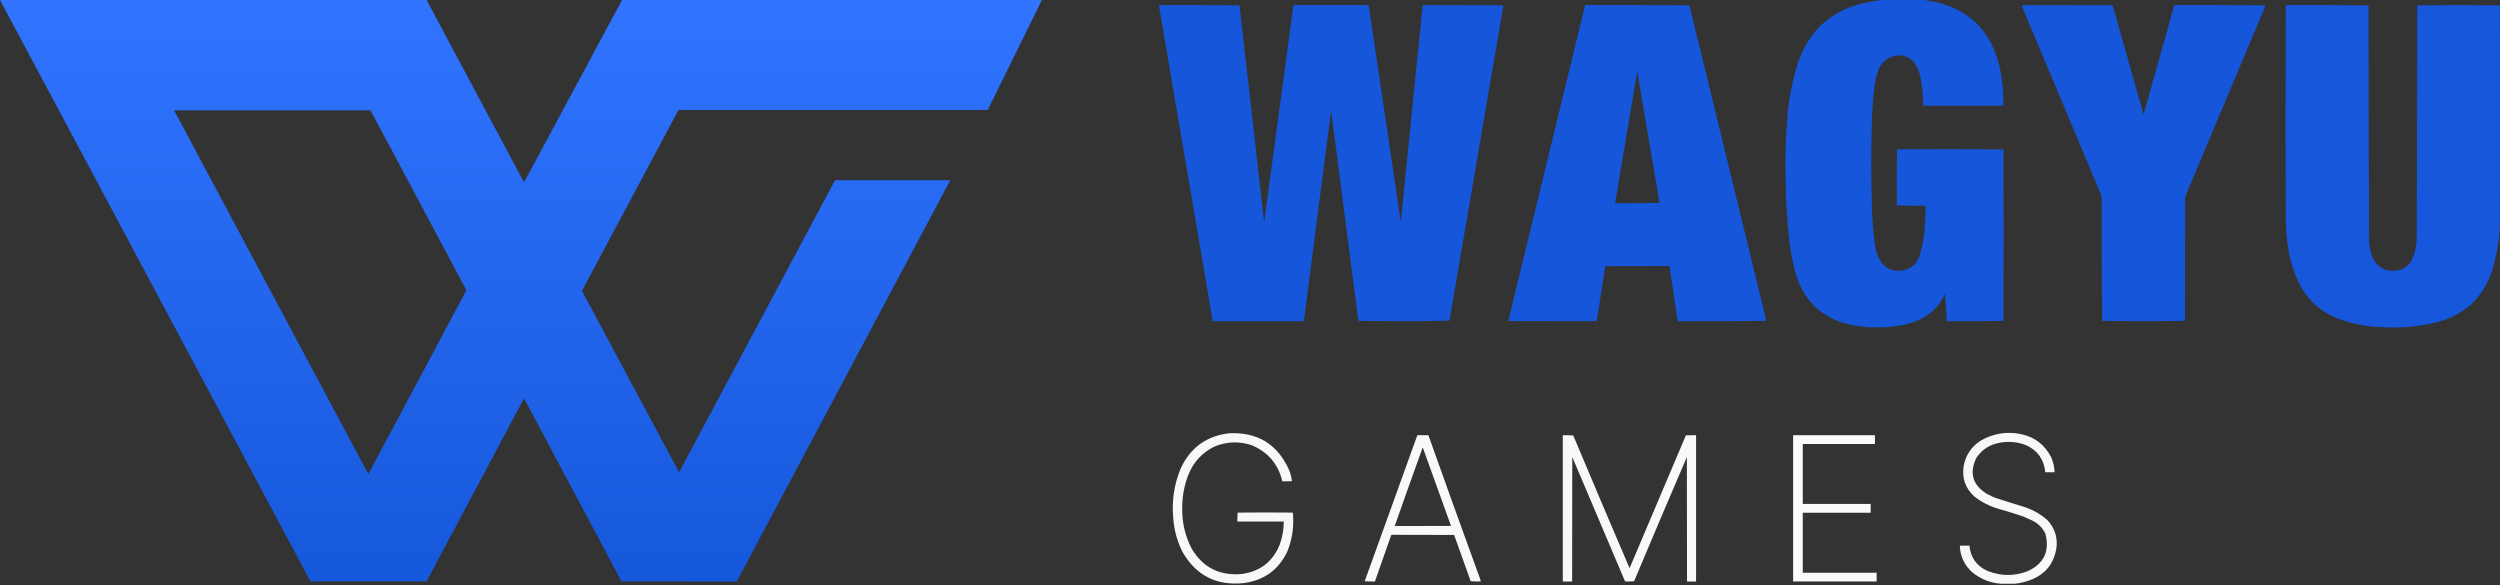
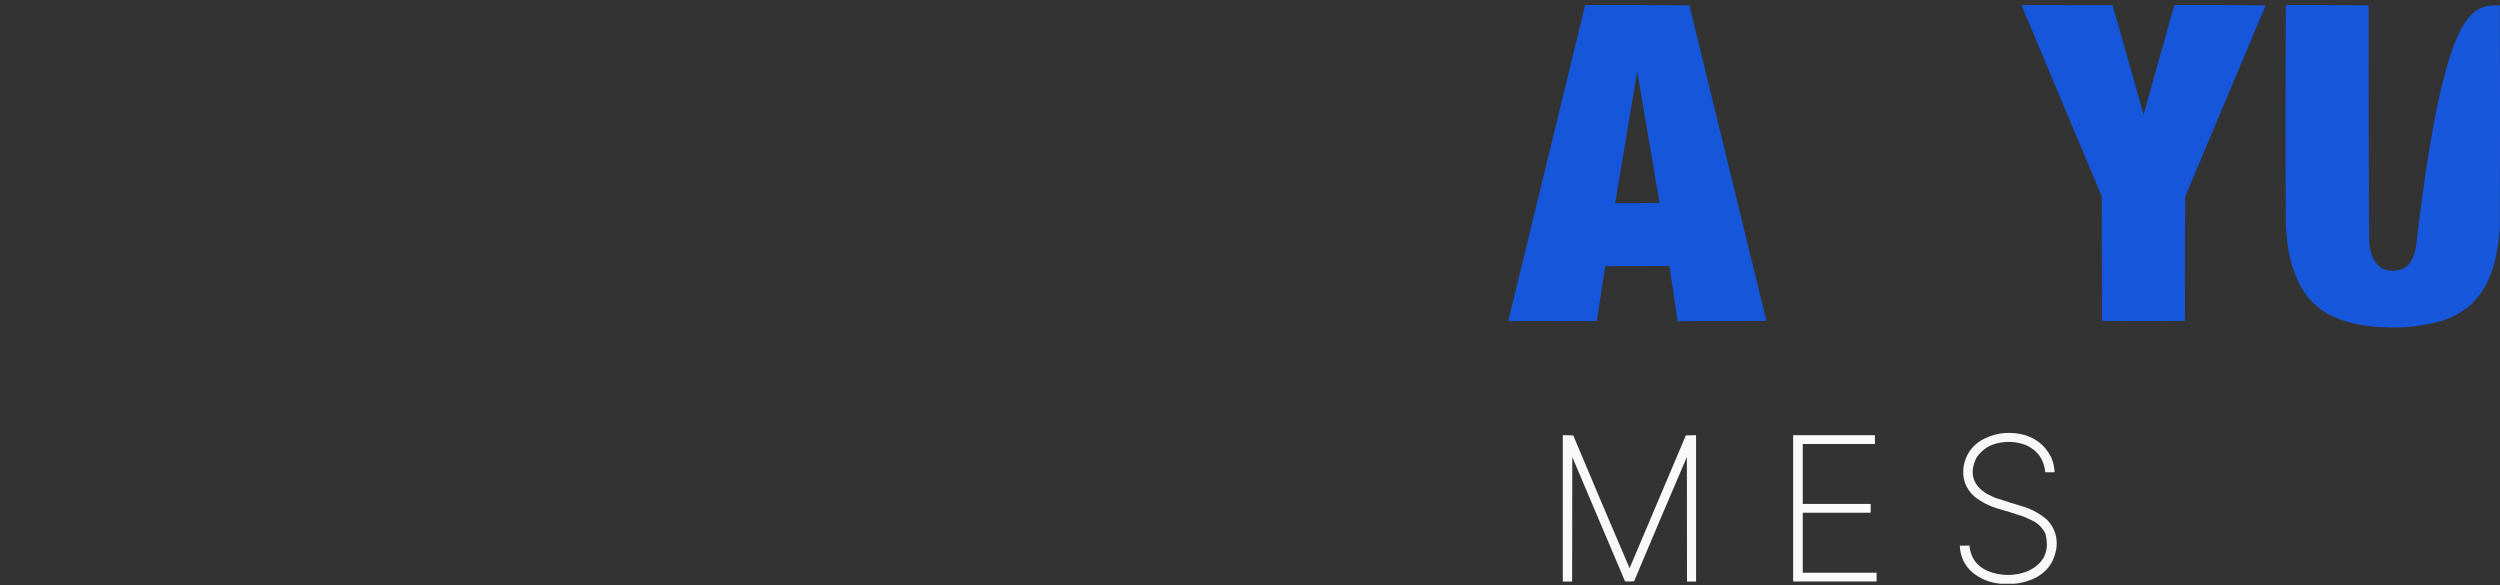
<svg xmlns="http://www.w3.org/2000/svg" width="1320" height="309" viewBox="0 0 1320 309" fill="none">
  <rect x="0" y="0" width="1320" height="309" fill="#333333" stroke="none" />
  <g clip-path="url(#clip0_31520_12371)">
-     <path fill-rule="evenodd" clip-rule="evenodd" d="M0 0L163.908 306.943H225.232L276.685 210.346L328.139 306.943L388.978 307.105L501.755 95.141H440.917L358.558 249.341L307.266 153.552L358.235 58.088H521.495L550.135 0H328.463L276.685 96.274L225.232 0H0ZM91.905 58.25H195.621L246.266 153.229L194.489 250.311L91.905 58.25Z" fill="url(#paint0_linear_31520_12371)" />
-     <path opacity="0.997" fill-rule="evenodd" clip-rule="evenodd" d="M1206.9 2.69C1221.48 2.641 1236.04 2.691 1250.6 2.84C1250.6 44.526 1250.7 86.211 1250.9 127.893C1251.13 130.733 1251.78 133.472 1252.84 136.111C1255.52 141.548 1259.88 143.764 1265.91 142.759C1269.21 142.144 1271.68 140.376 1273.31 137.455C1274.93 134.213 1275.83 130.776 1276 127.146C1276.2 85.712 1276.3 44.277 1276.3 2.84C1290.84 2.641 1305.38 2.641 1319.93 2.84C1320.03 41.387 1320.03 79.934 1319.93 118.481C1319.67 126.041 1318.53 133.462 1316.49 140.742C1314.41 148.213 1310.7 154.712 1305.36 160.24C1300.01 165.006 1293.84 168.293 1286.83 170.101C1277.75 172.352 1268.54 173.249 1259.19 172.79C1251.04 172.659 1243.12 171.263 1235.43 168.607C1226.14 165.269 1219.14 159.267 1214.44 150.603C1211 143.82 1208.81 136.648 1207.87 129.089C1207.44 125.963 1207.14 122.826 1206.97 119.676C1206.8 99.632 1206.73 79.586 1206.75 59.54C1206.75 40.58 1206.8 21.63 1206.9 2.69Z" fill="#1657DB" />
-     <path opacity="0.995" fill-rule="evenodd" clip-rule="evenodd" d="M993.092 0C1000.71 0 1008.33 0 1015.95 0C1038.57 2.974 1052.04 15.673 1056.37 38.099C1057.46 43.963 1057.93 49.865 1057.79 55.803C1043.69 55.903 1029.6 55.903 1015.5 55.803C1015.45 50.914 1014.98 46.059 1014.08 41.236C1013.49 38.051 1012.24 35.163 1010.35 32.571C1007.29 29.398 1003.63 28.477 999.367 29.807C995.462 31.122 992.847 33.737 991.523 37.651C990.667 40.129 990.07 42.669 989.73 45.27C988.841 52.864 988.344 60.483 988.236 68.129C987.914 82.026 987.964 95.921 988.386 109.814C988.531 116.827 989.128 123.799 990.179 130.731C990.739 133.808 991.934 136.597 993.764 139.098C996.454 142.103 999.816 143.373 1003.85 142.908C1008.66 142.28 1011.87 139.665 1013.49 135.064C1014.96 130.496 1015.86 125.815 1016.18 121.019C1016.54 116.894 1016.72 112.76 1016.7 108.619C1011.63 108.668 1006.58 108.618 1001.53 108.469C1001.41 98.573 1001.44 88.687 1001.61 78.812C1020.37 78.688 1039.12 78.713 1057.86 78.887C1057.96 109.067 1057.96 139.247 1057.86 169.427C1047.89 169.577 1037.9 169.626 1027.9 169.577C1027.7 164.784 1027.38 160.003 1026.93 155.234C1023.68 162.321 1018.38 167.177 1011.02 169.801C1006.52 171.398 1001.89 172.344 997.126 172.639C989.665 173.264 982.294 172.716 975.013 170.996C961.19 167.183 952.251 158.394 948.194 144.626C946.678 139.233 945.581 133.755 944.907 128.191C943.64 117.571 942.943 106.914 942.816 96.218C942.547 85.448 942.796 74.69 943.563 63.946C944.239 53.394 946.182 43.084 949.39 33.019C955.214 16.041 966.892 5.558 984.426 1.569C987.316 0.93 990.204 0.407 993.092 0Z" fill="#1657DB" />
-     <path opacity="0.995" fill-rule="evenodd" clip-rule="evenodd" d="M612.095 2.69C626.224 2.641 640.344 2.691 654.453 2.84C658.762 40.991 663.094 79.14 667.451 117.285C672.667 79.094 677.822 40.895 682.915 2.69C696.163 2.69 709.41 2.69 722.658 2.69C728.278 40.892 733.931 79.091 739.616 117.285C743.497 79.088 747.356 40.89 751.196 2.69C765.29 2.666 779.385 2.69 793.479 2.765C793.579 2.865 793.677 2.964 793.778 3.064C784.251 58.456 774.764 113.861 765.315 169.279C757.327 169.478 749.31 169.578 741.26 169.578C733.231 169.578 725.213 169.528 717.205 169.428C712.436 132.424 707.655 95.421 702.861 58.419C697.992 95.464 693.187 132.517 688.443 169.578C672.407 169.578 656.369 169.578 640.333 169.578C630.902 114.094 621.44 58.614 611.945 3.139C611.974 2.977 612.023 2.827 612.095 2.69Z" fill="#1657DB" />
+     <path opacity="0.997" fill-rule="evenodd" clip-rule="evenodd" d="M1206.9 2.69C1221.48 2.641 1236.04 2.691 1250.6 2.84C1250.6 44.526 1250.7 86.211 1250.9 127.893C1251.13 130.733 1251.78 133.472 1252.84 136.111C1255.52 141.548 1259.88 143.764 1265.91 142.759C1269.21 142.144 1271.68 140.376 1273.31 137.455C1274.93 134.213 1275.83 130.776 1276 127.146C1290.84 2.641 1305.38 2.641 1319.93 2.84C1320.03 41.387 1320.03 79.934 1319.93 118.481C1319.67 126.041 1318.53 133.462 1316.49 140.742C1314.41 148.213 1310.7 154.712 1305.36 160.24C1300.01 165.006 1293.84 168.293 1286.83 170.101C1277.75 172.352 1268.54 173.249 1259.19 172.79C1251.04 172.659 1243.12 171.263 1235.43 168.607C1226.14 165.269 1219.14 159.267 1214.44 150.603C1211 143.82 1208.81 136.648 1207.87 129.089C1207.44 125.963 1207.14 122.826 1206.97 119.676C1206.8 99.632 1206.73 79.586 1206.75 59.54C1206.75 40.58 1206.8 21.63 1206.9 2.69Z" fill="#1657DB" />
    <path opacity="0.996" fill-rule="evenodd" clip-rule="evenodd" d="M836.957 2.688C855.319 2.639 873.673 2.689 892.015 2.838C905.514 58.275 919.035 113.705 932.579 169.128C932.53 169.228 932.479 169.326 932.43 169.426C916.891 169.576 901.353 169.625 885.814 169.576C884.386 159.861 882.942 150.15 881.481 140.442C870.175 140.417 858.871 140.442 847.565 140.516C846.047 150.195 844.553 159.881 843.083 169.576C827.593 169.601 812.106 169.576 796.616 169.501C796.53 169.368 796.48 169.219 796.467 169.053C809.976 113.599 823.473 58.144 836.957 2.688ZM864.448 37.65C868.396 60.787 872.33 83.945 876.252 107.124C868.433 107.273 860.615 107.323 852.794 107.273C856.646 84.06 860.531 60.852 864.448 37.65Z" fill="#1657DB" />
    <path opacity="0.995" fill-rule="evenodd" clip-rule="evenodd" d="M1067.65 2.689C1083.59 2.664 1099.52 2.689 1115.46 2.763C1120.9 22.019 1126.36 41.268 1131.82 60.509C1137.25 41.239 1142.65 21.966 1148.03 2.689C1164.02 2.639 1180 2.689 1195.99 2.838C1196.04 2.938 1196.09 3.037 1196.14 3.137C1181.98 36.686 1167.86 70.253 1153.78 103.837C1153.73 125.7 1153.68 147.563 1153.63 169.427C1146.35 169.527 1139.05 169.576 1131.74 169.576C1124.44 169.576 1117.14 169.527 1109.86 169.427C1109.81 147.513 1109.76 125.601 1109.71 103.688C1095.64 70.17 1081.57 36.653 1067.5 3.137C1067.53 2.975 1067.58 2.825 1067.65 2.689Z" fill="#1657DB" />
-     <path opacity="0.968" fill-rule="evenodd" clip-rule="evenodd" d="M748.357 229.787C750.299 229.787 752.241 229.787 754.184 229.787C763.187 255.064 772.276 280.313 781.451 305.536C781.653 306.017 781.778 306.515 781.825 307.03C780.045 307.078 778.276 307.029 776.521 306.881C773.606 298.735 770.692 290.593 767.78 282.453C756.724 282.378 745.667 282.353 734.611 282.378C731.723 290.596 728.833 298.813 725.945 307.03C724.149 307.08 722.356 307.03 720.566 306.881C729.86 281.19 739.123 255.493 748.357 229.787ZM751.196 236.212C756.187 250.014 761.167 263.834 766.137 277.672C756.226 277.747 746.314 277.772 736.404 277.747C741.275 263.88 746.205 250.035 751.196 236.212Z" fill="#FEFFFE" />
    <path opacity="0.968" fill-rule="evenodd" clip-rule="evenodd" d="M825.154 229.788C827 229.739 828.842 229.788 830.682 229.937C840.509 253.346 850.421 276.705 860.415 300.009C870.312 276.62 880.222 253.237 890.148 229.863C891.941 229.788 893.734 229.763 895.526 229.788C895.526 255.535 895.526 281.284 895.526 307.031C893.932 307.031 892.34 307.031 890.745 307.031C890.771 285.118 890.745 263.206 890.671 241.292C881.303 263.116 872.014 284.98 862.806 306.882C861.214 307.057 859.62 307.081 858.025 306.957C848.737 285.071 839.448 263.183 830.16 241.292C830.085 263.206 830.059 285.118 830.085 307.031C828.441 307.031 826.798 307.031 825.154 307.031C825.154 281.284 825.154 255.535 825.154 229.788Z" fill="#FEFFFE" />
    <path opacity="0.978" fill-rule="evenodd" clip-rule="evenodd" d="M946.773 229.787C961.166 229.787 975.56 229.787 989.953 229.787C989.953 231.33 989.953 232.875 989.953 234.419C977.253 234.419 964.553 234.419 951.853 234.419C951.853 244.977 951.853 255.534 951.853 266.093C963.806 266.093 975.759 266.093 987.712 266.093C987.712 267.636 987.712 269.181 987.712 270.725C975.759 270.725 963.806 270.725 951.853 270.725C951.853 281.283 951.853 291.84 951.853 302.399C964.852 302.399 977.851 302.399 990.849 302.399C990.849 303.942 990.849 305.487 990.849 307.03C976.158 307.03 961.465 307.03 946.773 307.03C946.773 281.283 946.773 255.534 946.773 229.787Z" fill="#FEFFFE" />
-     <path opacity="0.963" fill-rule="evenodd" clip-rule="evenodd" d="M649.298 228.742C663.956 228.161 674.34 234.485 680.45 247.716C681.322 249.792 681.894 251.907 682.168 254.066C680.475 254.141 678.782 254.166 677.088 254.141C674.908 245.064 669.529 238.715 660.952 235.092C654.233 232.864 647.609 233.112 641.08 235.839C634.769 239.012 630.263 243.868 627.558 250.406C625.287 256.185 624.167 262.186 624.197 268.409C624.097 275.932 625.766 283.029 629.202 289.7C635.154 299.637 643.946 304.094 655.573 303.072C665.27 301.79 671.968 296.635 675.669 287.608C677.116 283.653 677.838 279.57 677.835 275.357C669.667 275.357 661.5 275.357 653.332 275.357C653.284 273.776 653.333 272.207 653.481 270.65C663.193 270.55 672.904 270.55 682.616 270.65C683.327 277.737 682.356 284.584 679.703 291.194C675.092 300.878 667.448 306.432 656.768 307.853C642.516 309.38 631.784 304.026 624.57 291.791C621.634 286.12 619.942 280.094 619.49 273.713C618.613 264.617 619.907 255.852 623.375 247.418C628.494 236.297 637.134 230.071 649.298 228.742Z" fill="#FEFFFE" />
    <path opacity="0.963" fill-rule="evenodd" clip-rule="evenodd" d="M1063.61 308.226C1061.27 308.226 1058.93 308.226 1056.59 308.226C1050.87 307.807 1045.79 305.79 1041.35 302.175C1037.17 298.407 1034.98 293.726 1034.78 288.131C1036.47 288.056 1038.16 288.031 1039.86 288.056C1040.46 294.515 1043.75 299.023 1049.72 301.578C1056.69 304.263 1063.66 304.263 1070.63 301.578C1079.25 297.575 1082.36 290.976 1079.97 281.781C1078.45 278.669 1076.14 276.353 1073.02 274.834C1071.5 274.096 1069.95 273.398 1068.39 272.742C1064.1 271.283 1059.76 269.938 1055.39 268.708C1050.54 267.329 1046.16 265.088 1042.25 261.985C1037.7 257.701 1035.88 252.447 1036.79 246.223C1037.84 240.299 1040.9 235.742 1045.98 232.552C1052.42 228.896 1059.29 227.75 1066.6 229.115C1074.17 230.59 1079.67 234.75 1083.11 241.591C1084.15 244.079 1084.72 246.668 1084.83 249.36C1083.18 249.36 1081.54 249.36 1079.9 249.36C1079.27 242.685 1075.93 237.929 1069.89 235.092C1065.39 233.338 1060.75 232.89 1055.99 233.747C1050.66 234.63 1046.5 237.294 1043.52 241.74C1039.67 249.787 1041.54 256.137 1049.12 260.79C1050.45 261.478 1051.79 262.125 1053.15 262.732C1058.36 264.435 1063.59 266.079 1068.84 267.662C1073.47 269.167 1077.58 271.532 1081.17 274.759C1085.16 279.183 1086.66 284.363 1085.65 290.298C1084.23 297.598 1080.12 302.752 1073.32 305.761C1070.19 307.079 1066.95 307.901 1063.61 308.226Z" fill="#FEFFFE" />
  </g>
  <defs>
    <linearGradient id="paint0_linear_31520_12371" x1="275.067" y1="0" x2="275.067" y2="307.105" gradientUnits="userSpaceOnUse">
      <stop stop-color="#3074FF" />
      <stop offset="1" stop-color="#1658DB" />
    </linearGradient>
    <clipPath id="clip0_31520_12371">
      <rect width="1320" height="308.227" fill="white" />
    </clipPath>
  </defs>
</svg>